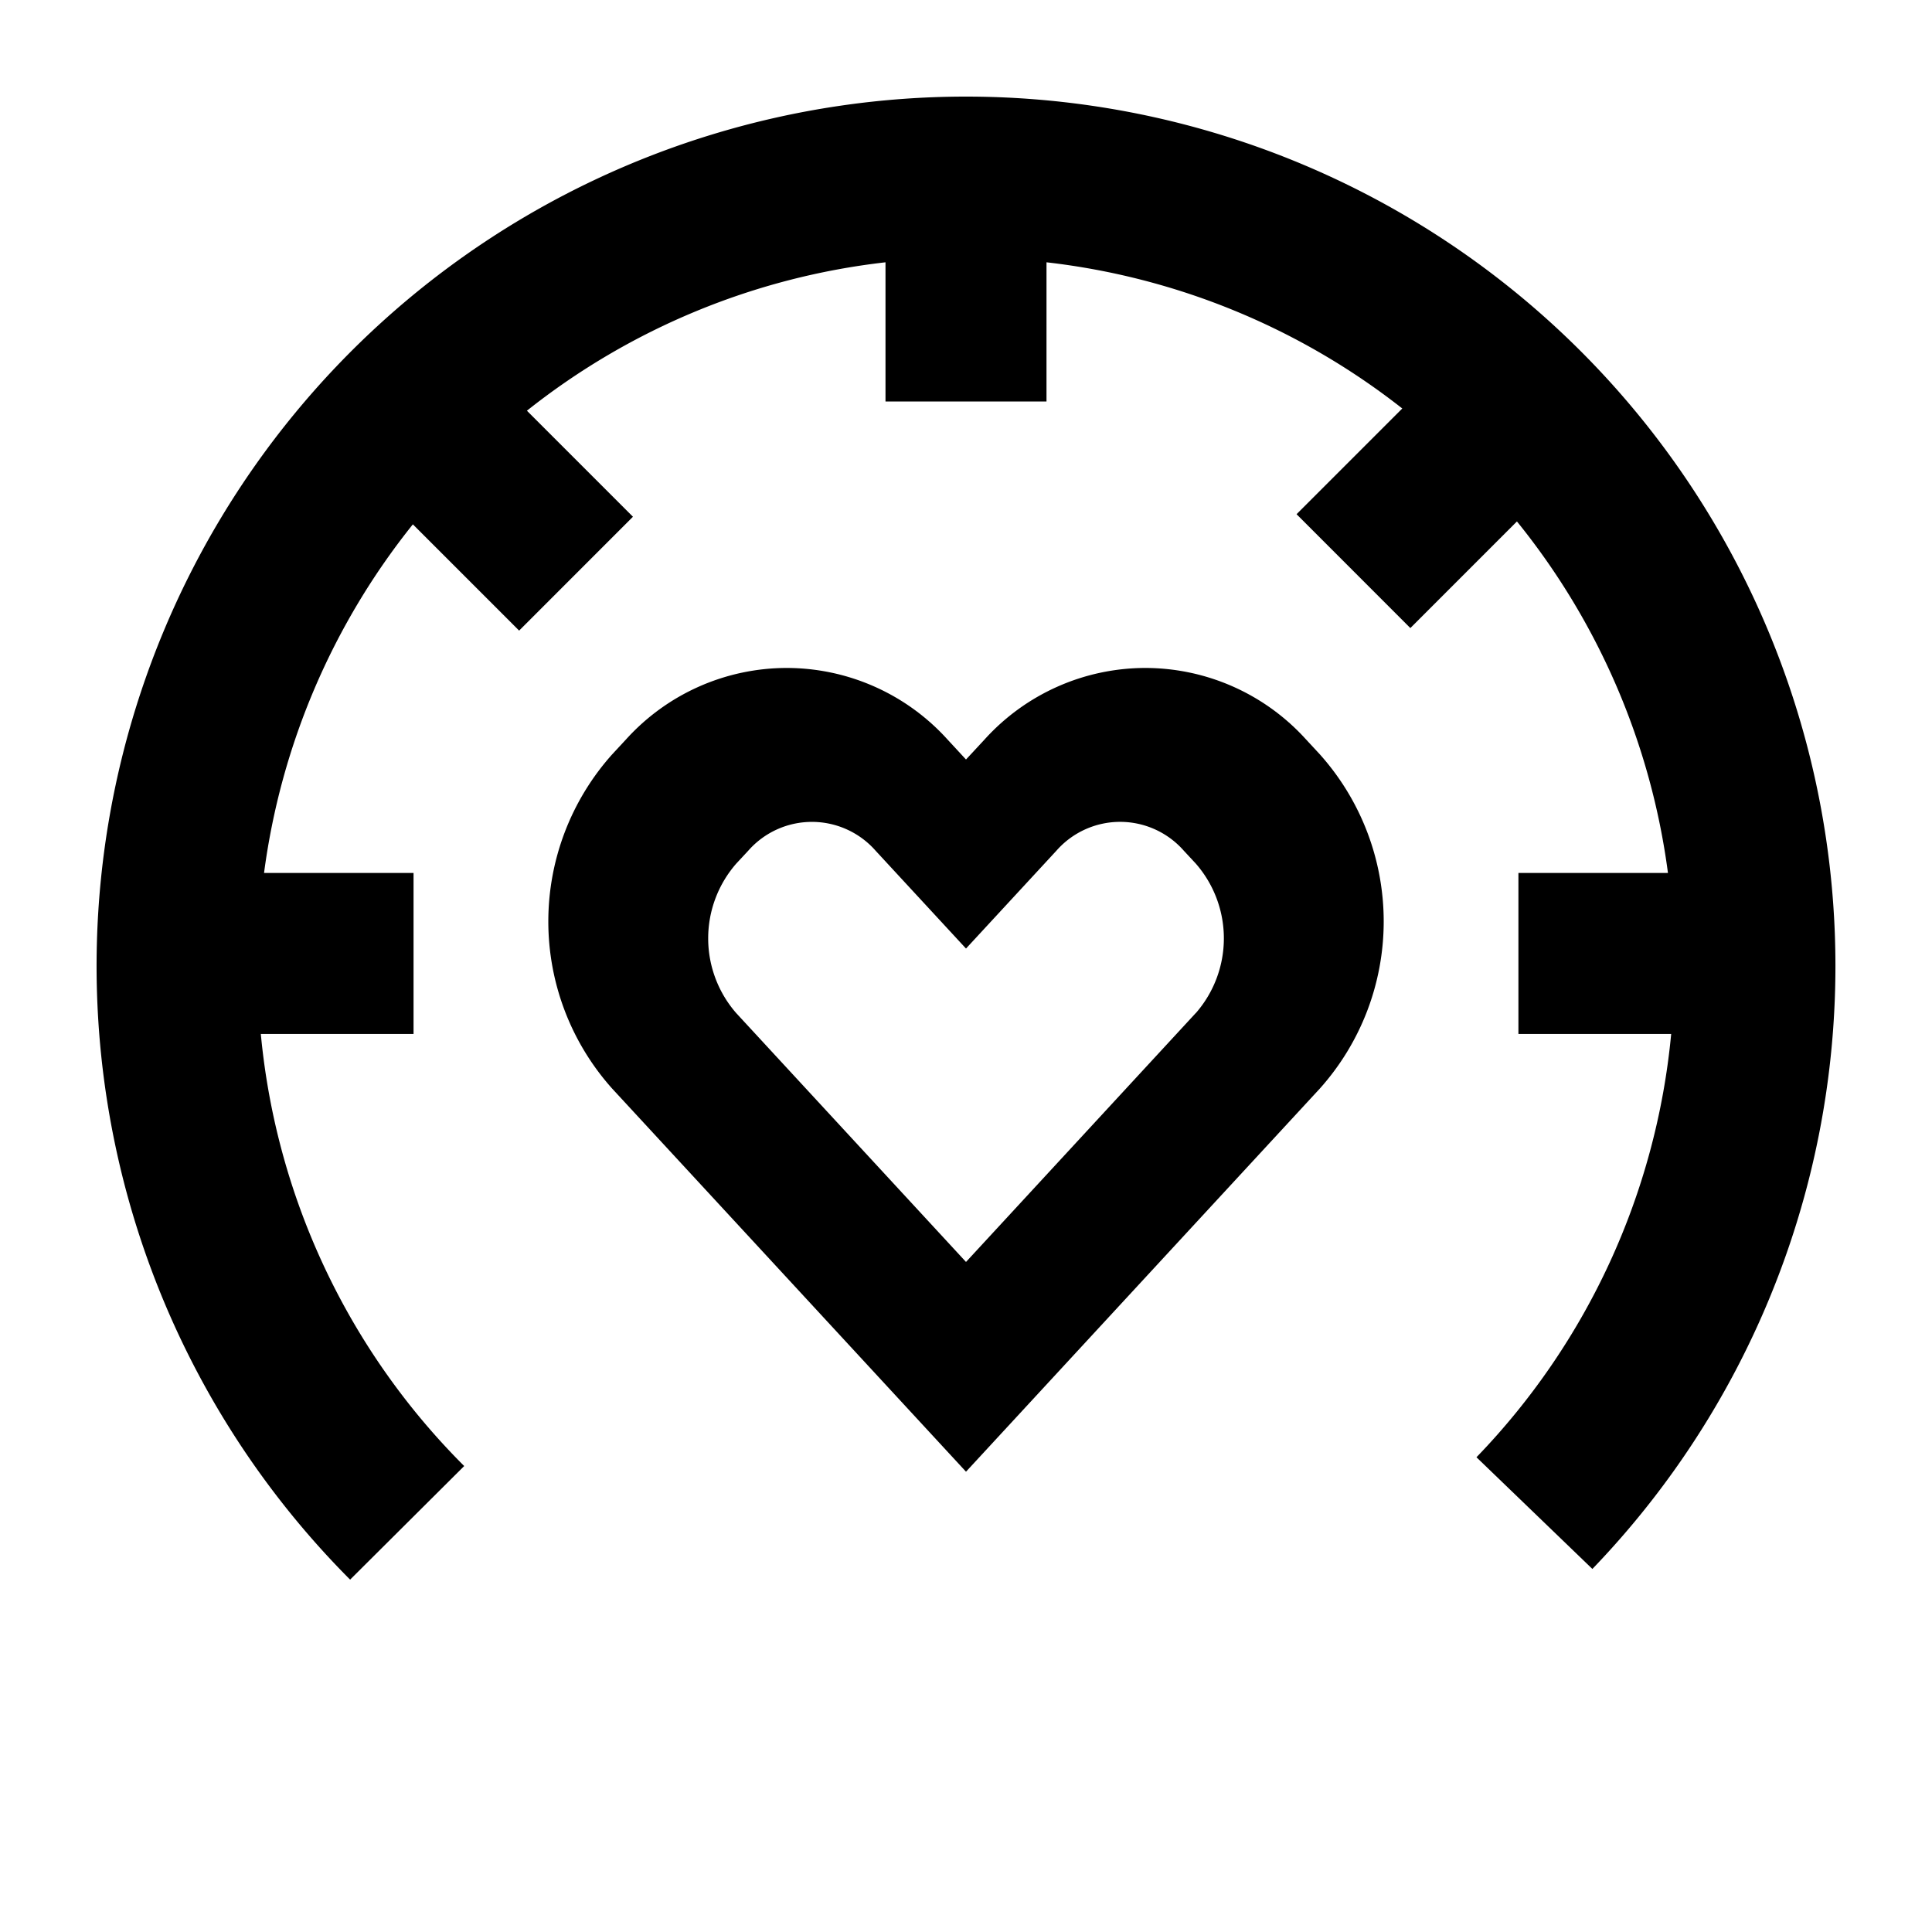
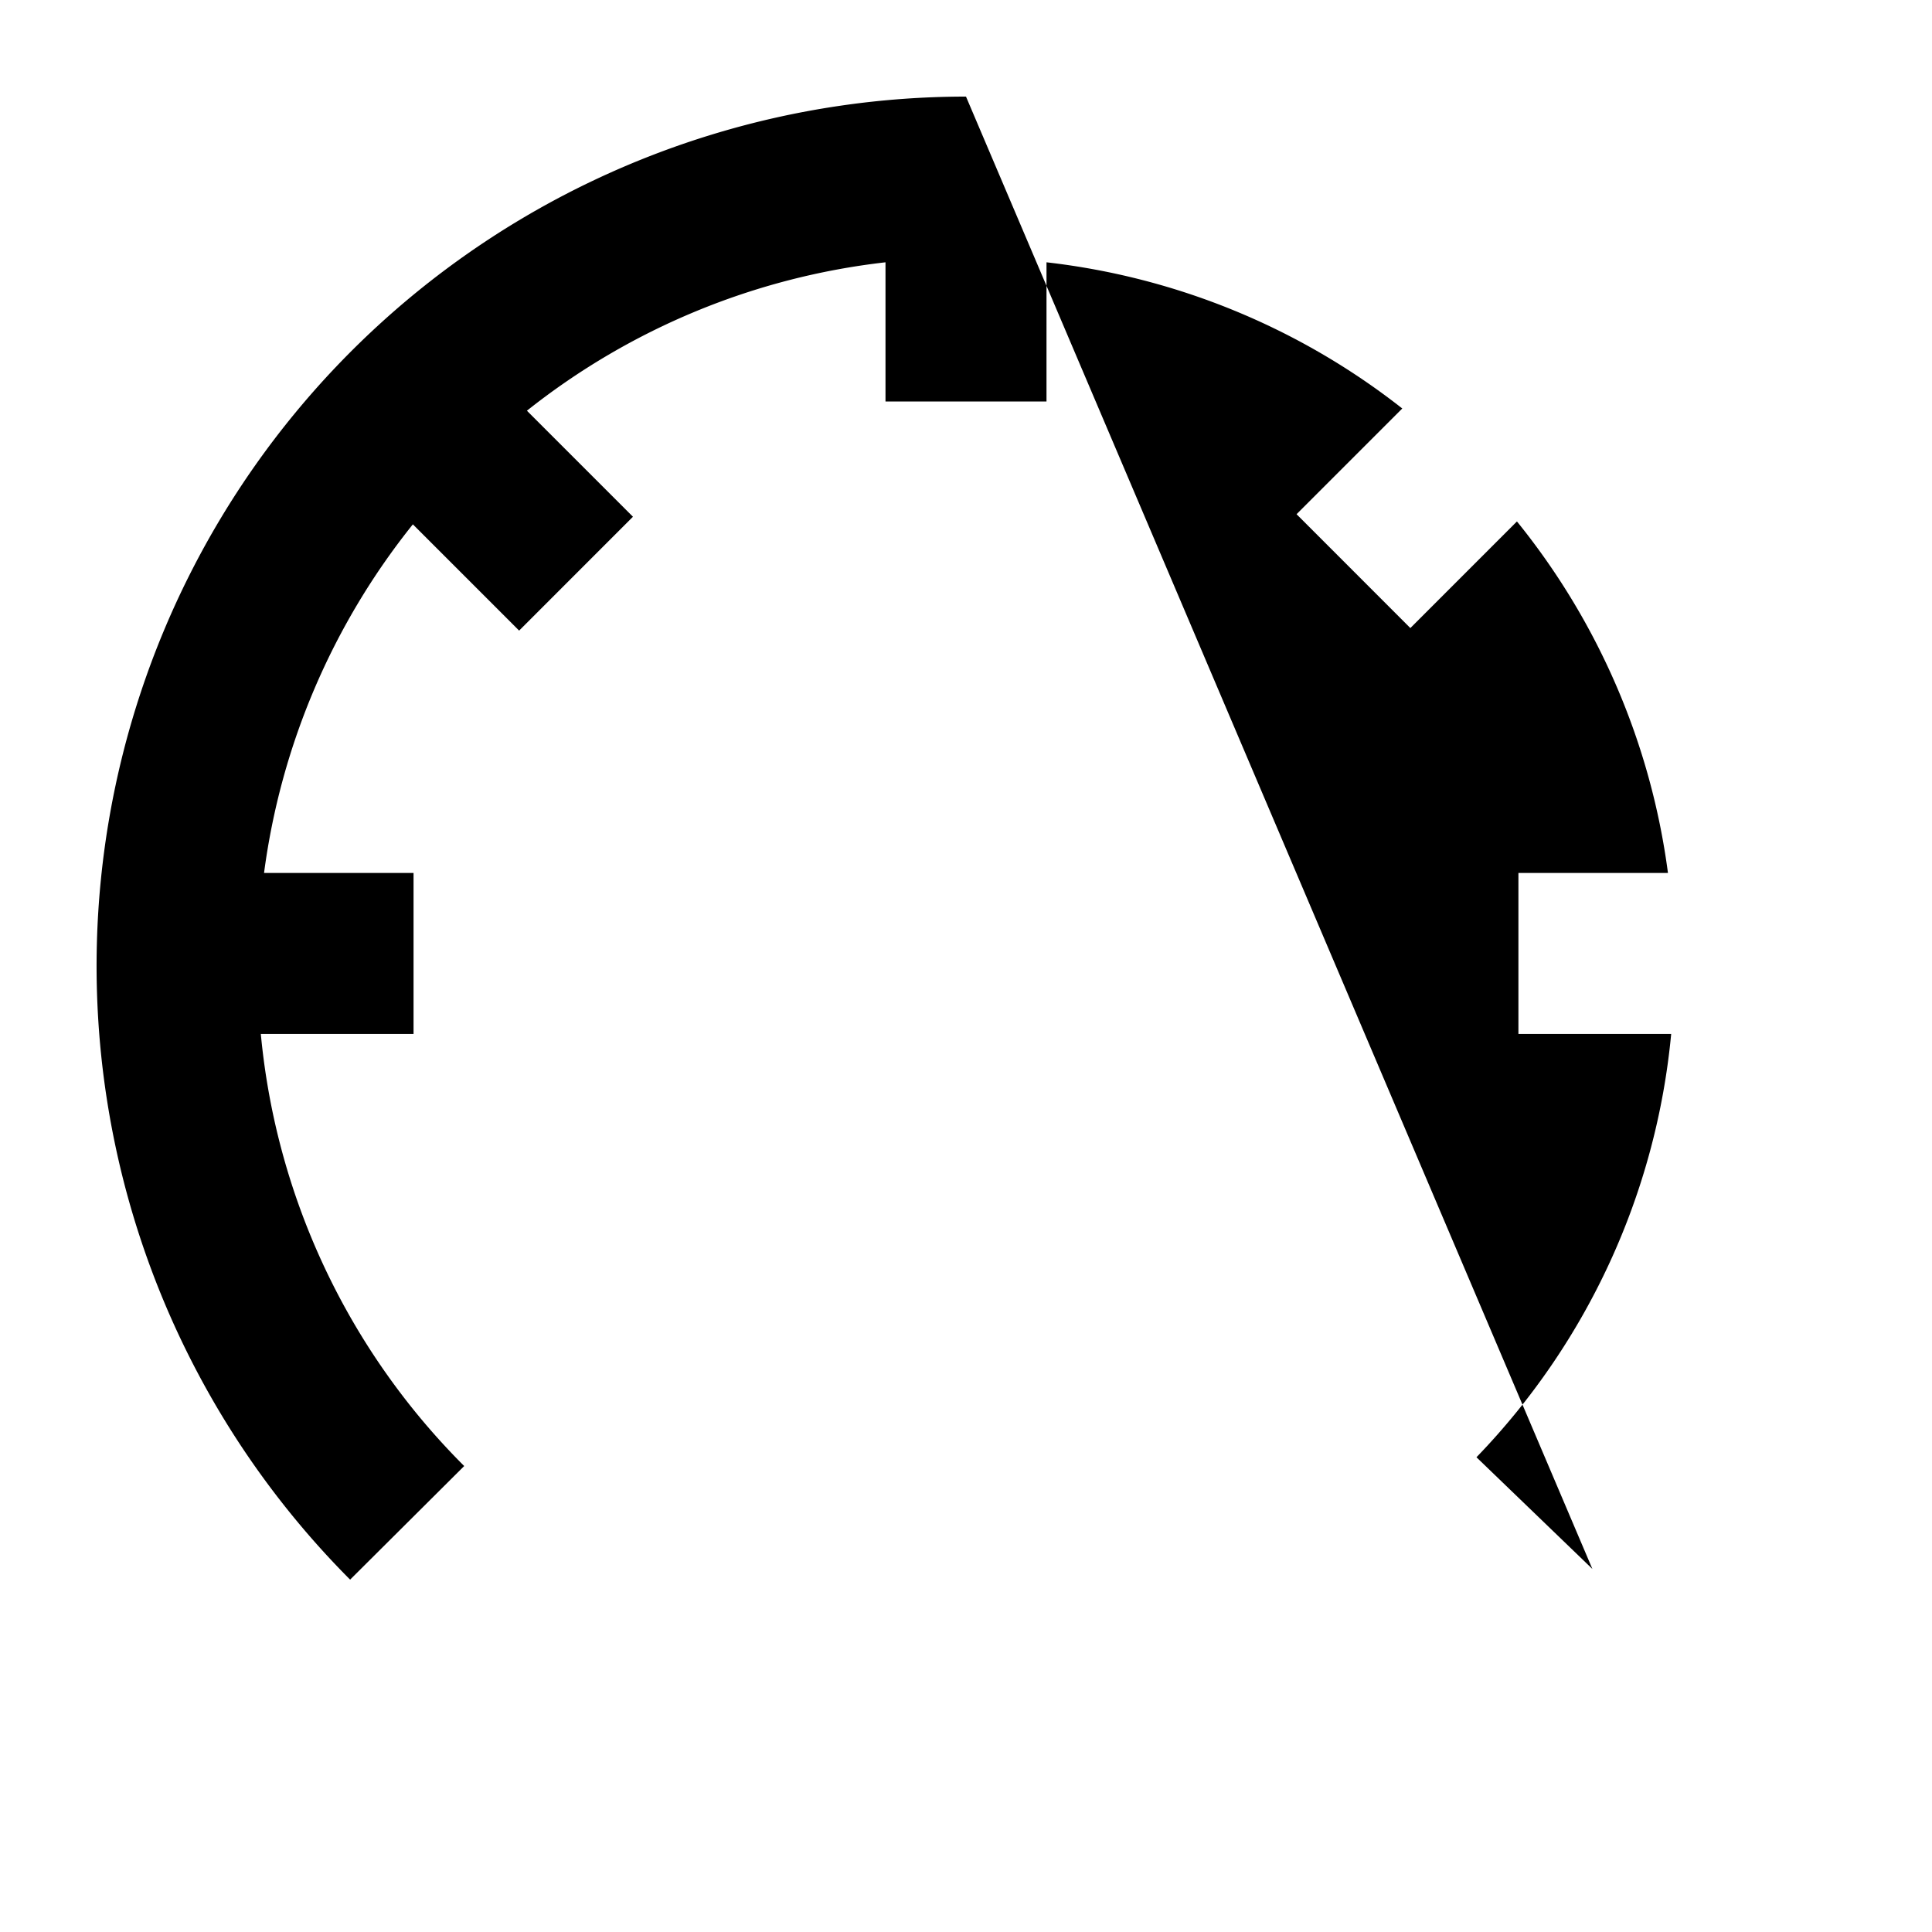
<svg xmlns="http://www.w3.org/2000/svg" id="Icons" viewBox="0 0 60 60">
  <title>General_89_T89</title>
  <g>
-     <path d="M40.558,22.962a6.735,6.735,0,0,0-4.989-2.218h0a6.738,6.738,0,0,0-4.99,2.219L30,23.587l-.577-.624a6.736,6.736,0,0,0-4.99-2.219h0a6.735,6.735,0,0,0-4.99,2.218l-.433.467a7.784,7.784,0,0,0,0,10.377L30,45.705l10.99-11.9a7.782,7.782,0,0,0,0-10.377Zm-3.423,8.5L30,39.191l-7.134-7.726a3.528,3.528,0,0,1,0-4.646l.372-.4a2.632,2.632,0,0,1,3.954,0L30,29.458l2.809-3.04a2.632,2.632,0,0,1,3.954,0l.372.4A3.528,3.528,0,0,1,37.135,31.465Z" />
-     <path d="M30,3A27,27,0,0,0,10.873,49.057l3.543-3.528A21.836,21.836,0,0,1,8.1,32.111h4.743v-5H8.2a21.887,21.887,0,0,1,4.622-10.827l3.3,3.3,3.535-3.536-3.293-3.293A21.885,21.885,0,0,1,27.5,8.146v4.322h5V8.146a21.9,21.9,0,0,1,11.049,4.54l-3.283,3.283L43.8,19.505l3.31-3.311A21.888,21.888,0,0,1,51.8,27.111H47.156v5H51.9a21.865,21.865,0,0,1-6.047,13.145l3.6,3.469A27,27,0,0,0,30,3Z" />
+     <path d="M30,3A27,27,0,0,0,10.873,49.057l3.543-3.528A21.836,21.836,0,0,1,8.1,32.111h4.743v-5H8.2a21.887,21.887,0,0,1,4.622-10.827l3.3,3.3,3.535-3.536-3.293-3.293A21.885,21.885,0,0,1,27.5,8.146v4.322h5V8.146a21.9,21.9,0,0,1,11.049,4.54l-3.283,3.283L43.8,19.505l3.31-3.311A21.888,21.888,0,0,1,51.8,27.111H47.156v5H51.9a21.865,21.865,0,0,1-6.047,13.145l3.6,3.469Z" />
  </g>
</svg>